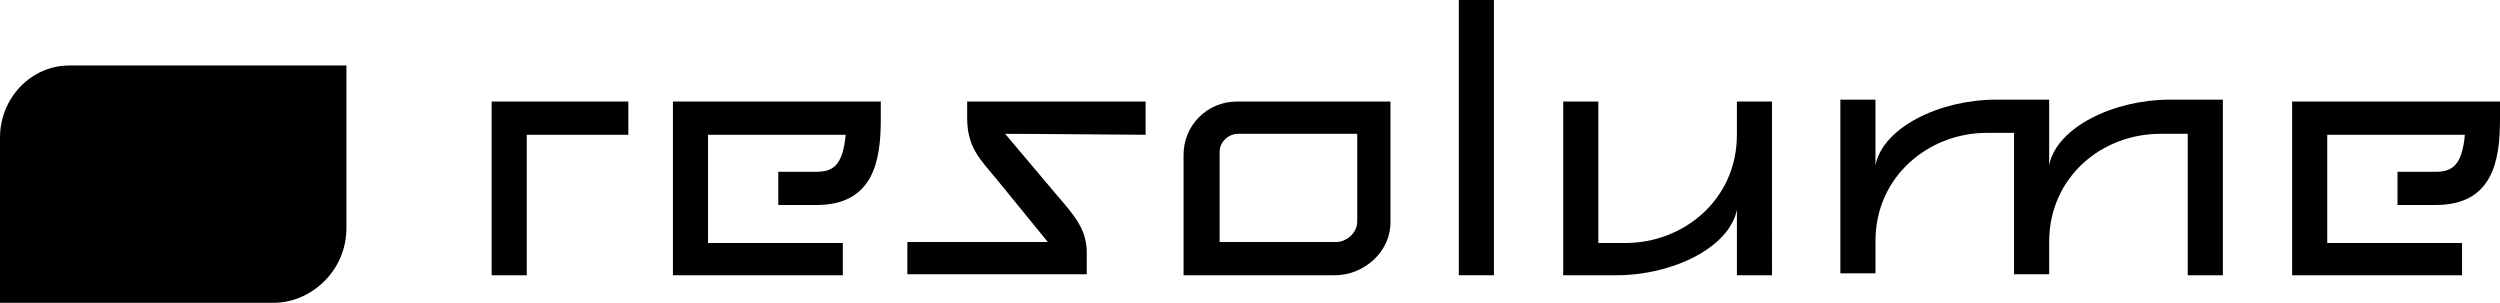
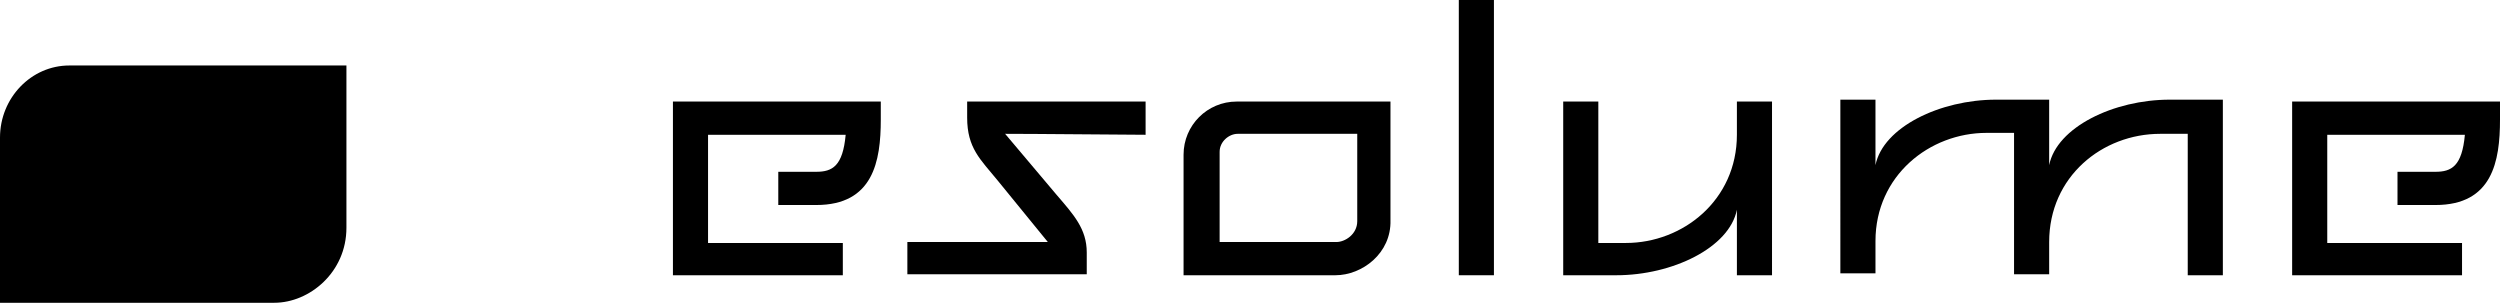
<svg xmlns="http://www.w3.org/2000/svg" version="1.1" id="Layer_1" x="0px" y="0px" viewBox="0 0 263.4 31.9" style="enable-background:new 0 0 263.4 31.9;" xml:space="preserve">
  <g>
    <path d="M36.5,24V6.9H7.3c-4,0-7.3,3.4-7.3,7.6v17.4h28.9C32.6,31.9,36.5,28.7,36.5,24z" />
    <g>
-       <path d="M55.5,14.1c0,0,0,3.4,0,14.9h-3.7V10.7h14.4v3.5H55.5V14.1z" />
      <path d="M86,21.6h-4v-3.5h4c1.7,0,2.8-0.6,3.1-3.9H74.6v11.4h14.2V29H70.9V10.7h21.9v1.9C92.8,17,92,21.6,86,21.6z" />
      <path d="M105.9,14.1l5.4,6.4c1.8,2.1,3.2,3.6,3.2,6.1v2.3H95.6v-3.4h14.8l-5.3-6.5c-1.8-2.2-3.2-3.4-3.2-6.6v-1.7h18.8v3.5    C109.3,14.1,105.9,14.1,105.9,14.1z" />
      <path d="M140.7,29h-16V16.3c0-3.1,2.5-5.6,5.6-5.6h16.2v12.5C146.6,26.7,143.5,29,140.7,29z M142.9,14.1h-12.5    c-0.9,0-1.9,0.8-1.9,1.9v9.5h12.3c0.9,0,2.2-0.8,2.2-2.2v-9.2H142.9z" />
      <path d="M153.7,29V0h3.7v29H153.7z" />
      <path d="M183,29v-6.9c-0.8,4-6.8,6.9-12.7,6.9h-5.6V10.7h3.7v14.9h2.9c6,0,11.7-4.5,11.7-11.4v-3.5h3.7V29H183z" />
      <path d="M230.5,29V14.1h-2.9c-6.1,0-11.7,4.5-11.7,11.4v3.4h-3.7V14h-2.9c-6,0-11.7,4.5-11.7,11.4v3.4h-3.7V10.5h3.7v6.9    c0.8-4,6.8-6.9,12.7-6.9h5.6v6.9c0.8-4,6.8-6.9,12.7-6.9h5.6V29H230.5z" />
      <path d="M256.6,21.6h-4v-3.5h4c1.7,0,2.8-0.6,3.1-3.9h-14.5v11.4h14.2V29h-17.9V10.7h21.9v1.9C263.4,17,262.6,21.6,256.6,21.6z" />
    </g>
  </g>
</svg>